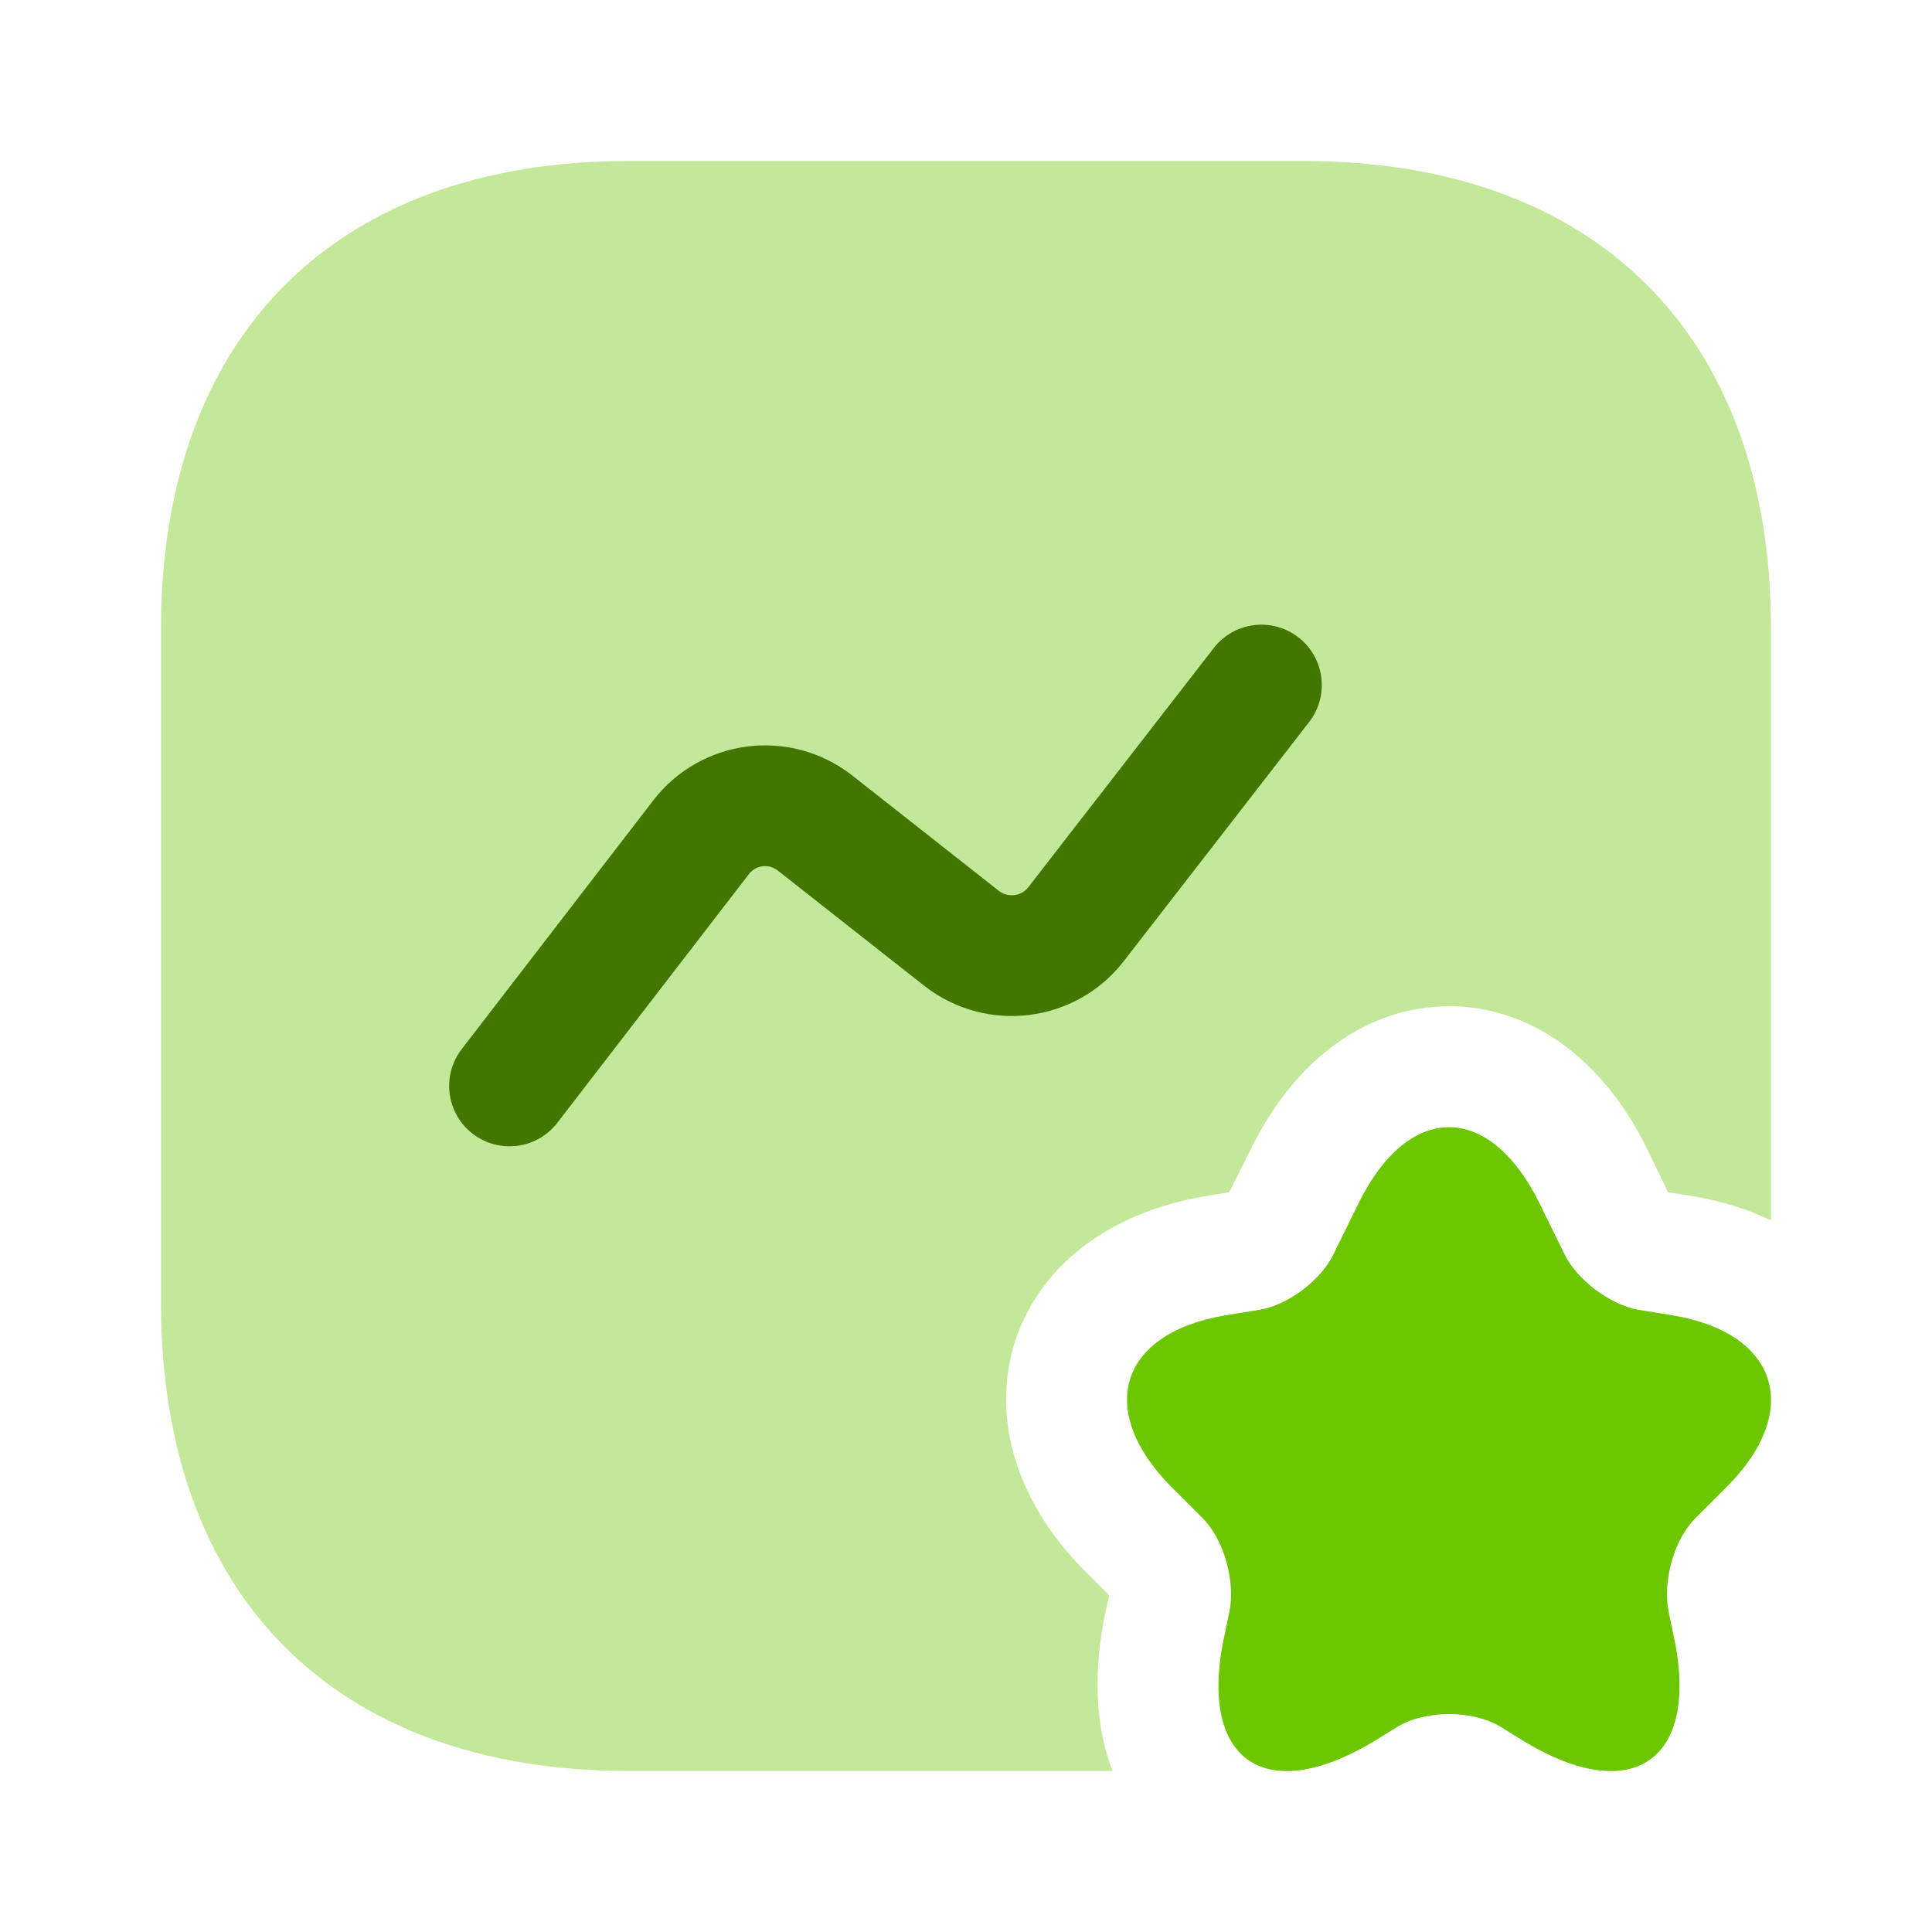
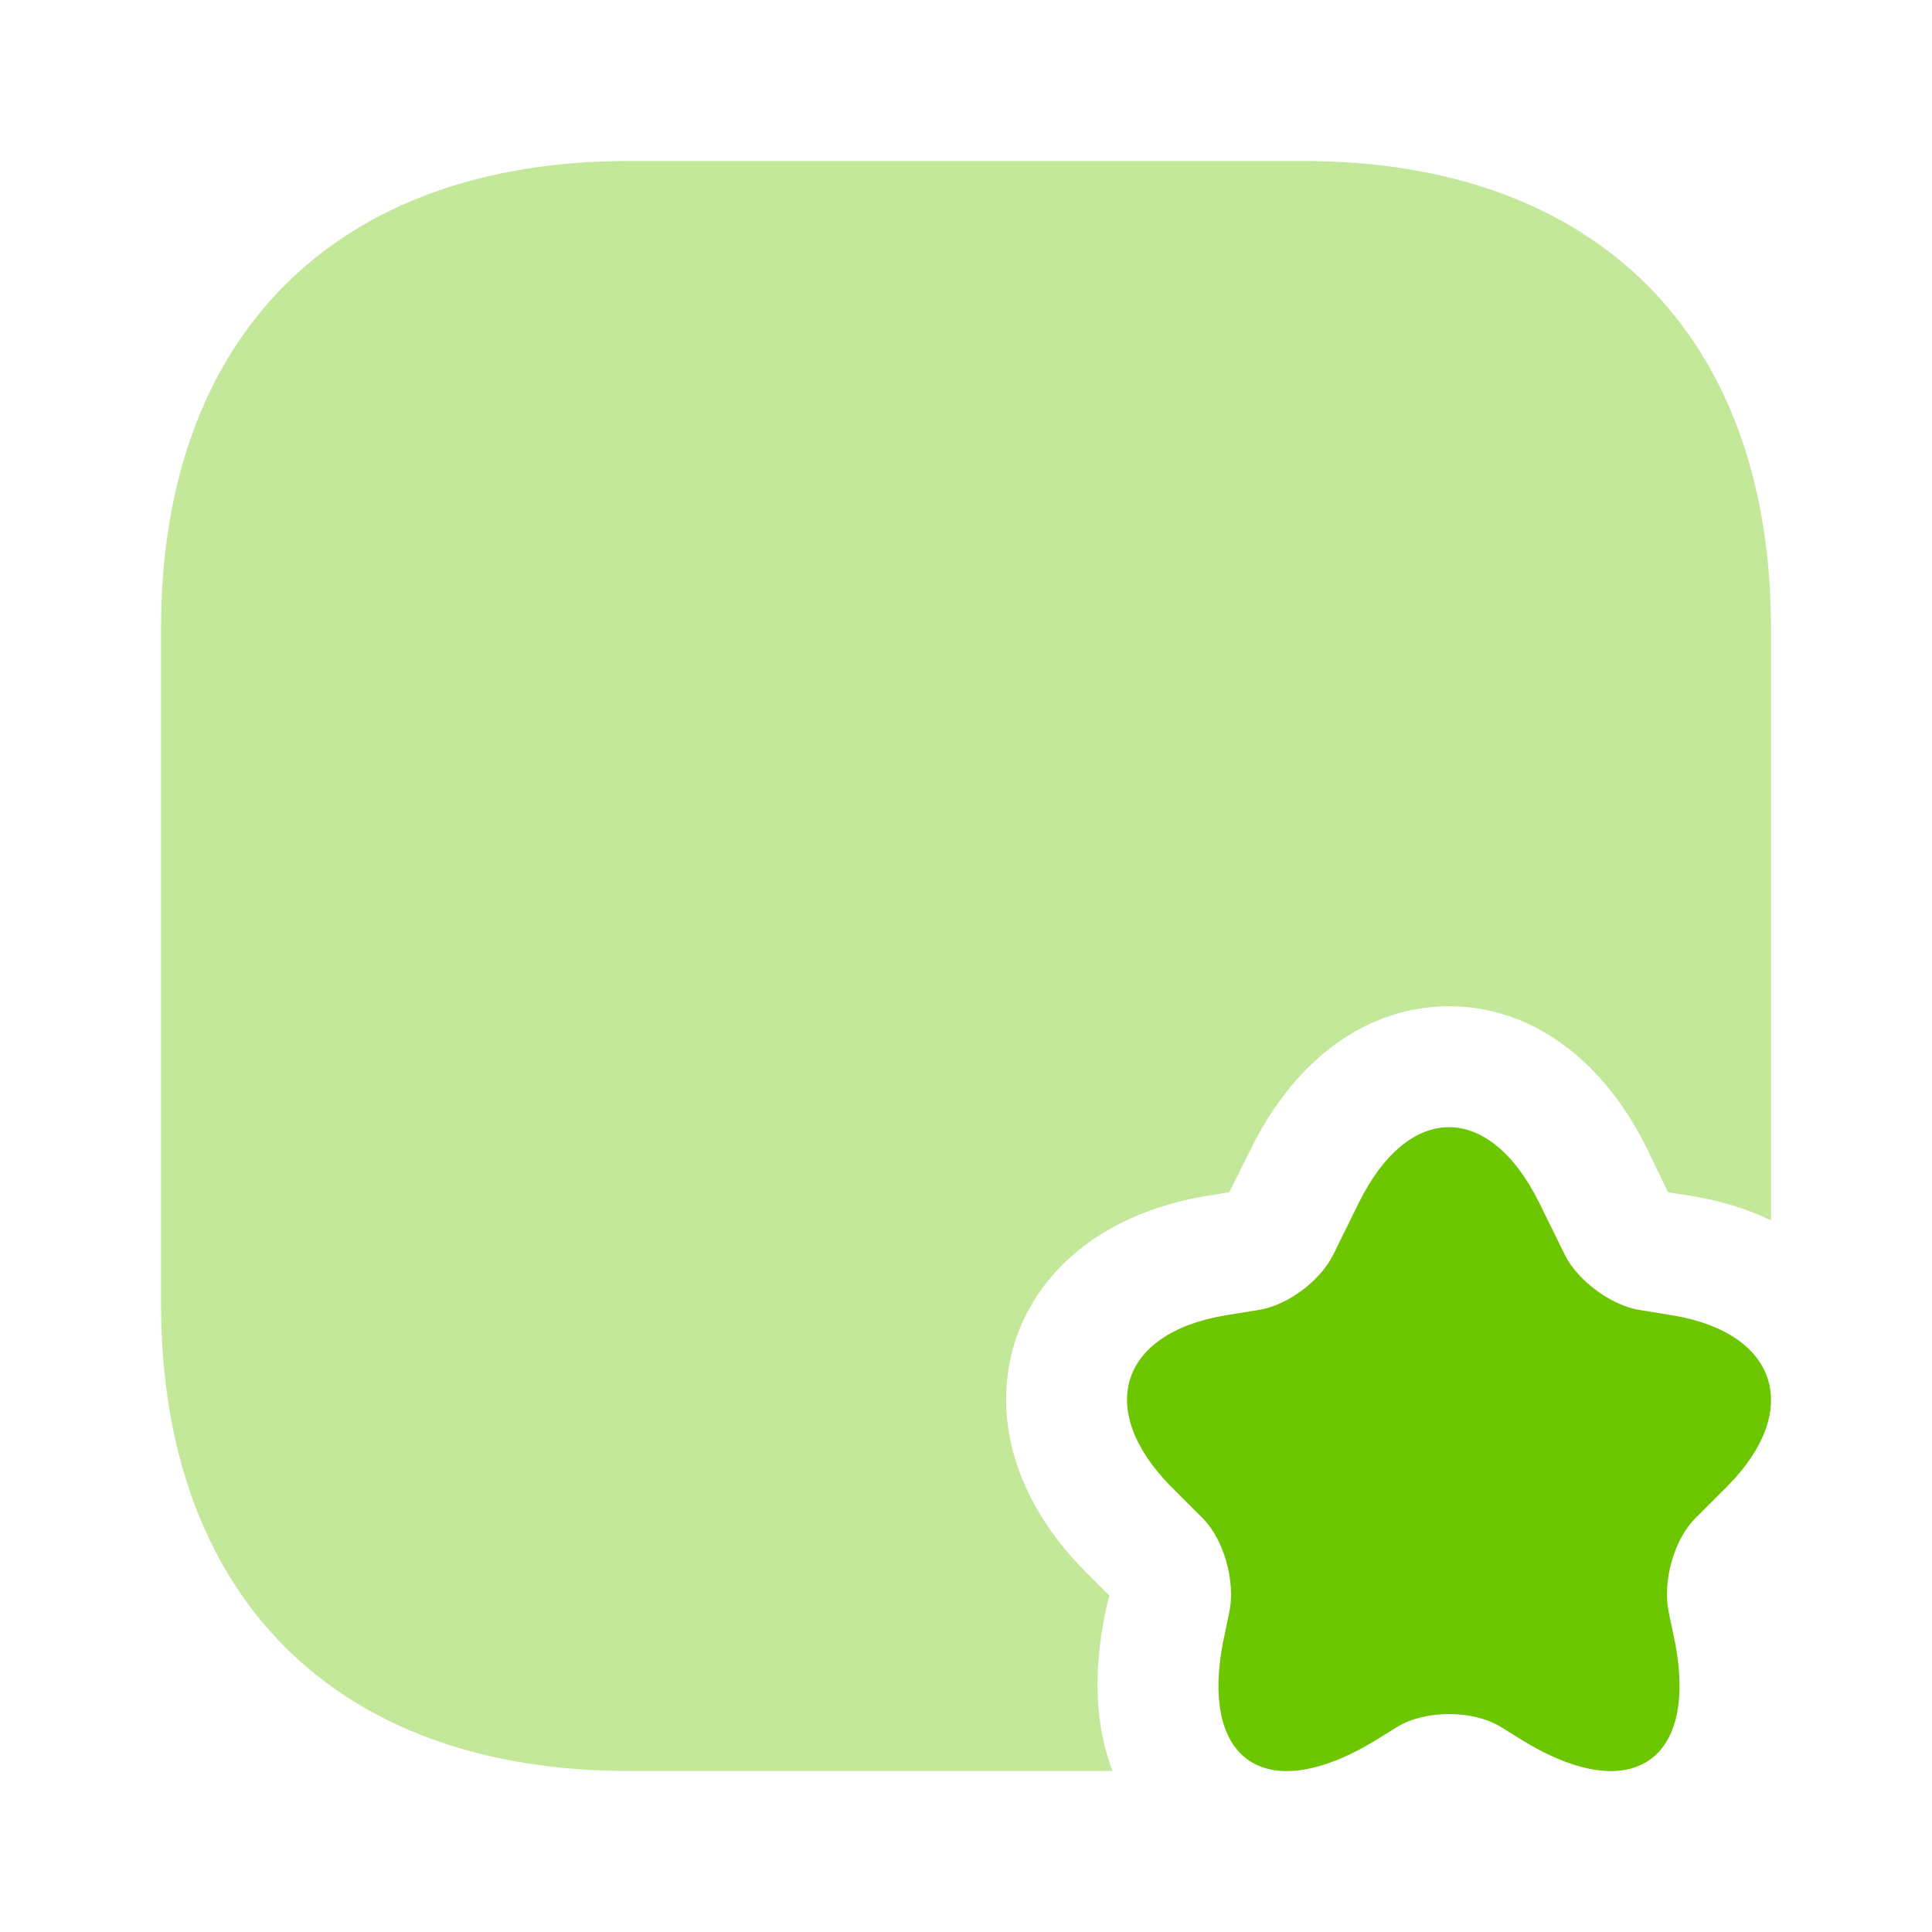
<svg xmlns="http://www.w3.org/2000/svg" width="61" height="61" viewBox="0 0 61 61" fill="none">
  <path opacity="0.4" d="M55.917 19.851V38.532C55.18 38.176 54.367 37.922 53.452 37.769L52.664 37.642L52.003 36.27C50.605 33.423 48.318 31.771 45.751 31.771C43.184 31.771 40.896 33.423 39.498 36.27L38.812 37.642L38.049 37.769C35.025 38.278 32.839 39.955 32.051 42.344C31.288 44.759 32.077 47.402 34.237 49.588L35.025 50.376L34.949 50.681C34.44 52.943 34.644 54.671 35.127 55.917H19.851C10.599 55.917 5.084 50.401 5.084 41.15V19.851C5.084 10.599 10.599 5.083 19.851 5.083H41.15C50.402 5.083 55.917 10.599 55.917 19.851Z" fill="#6CC600" />
  <path d="M48.597 37.972L49.41 39.625C49.817 40.438 50.859 41.2 51.723 41.353L52.816 41.531C56.146 42.09 56.908 44.53 54.545 46.919L53.528 47.936C52.842 48.622 52.486 49.944 52.689 50.91L52.816 51.52C53.731 55.535 51.596 57.086 48.114 54.976L47.377 54.519C46.487 53.985 45.013 53.985 44.124 54.519L43.387 54.976C39.879 57.086 37.77 55.535 38.685 51.52L38.812 50.91C39.015 49.969 38.659 48.622 37.973 47.936L36.956 46.919C34.593 44.505 35.355 42.09 38.685 41.531L39.778 41.353C40.667 41.2 41.684 40.438 42.09 39.625L42.904 37.972C44.48 34.795 47.021 34.795 48.597 37.972Z" fill="#6CC600" />
-   <path fill-rule="evenodd" clip-rule="evenodd" d="M40.995 20.123C41.827 20.768 41.979 21.965 41.334 22.797L35.451 30.386C33.939 32.298 31.151 32.647 29.207 31.144L29.193 31.134L24.551 27.481C24.264 27.263 23.864 27.317 23.646 27.598C23.646 27.598 23.646 27.598 23.646 27.598L17.598 35.45C16.956 36.284 15.759 36.44 14.925 35.797C14.091 35.155 13.935 33.958 14.578 33.124L20.629 25.268C22.138 23.314 24.937 22.961 26.887 24.468L26.9 24.478L31.542 28.131C31.832 28.351 32.24 28.294 32.457 28.026L38.321 20.462C38.966 19.63 40.163 19.478 40.995 20.123Z" fill="#417700" />
</svg>